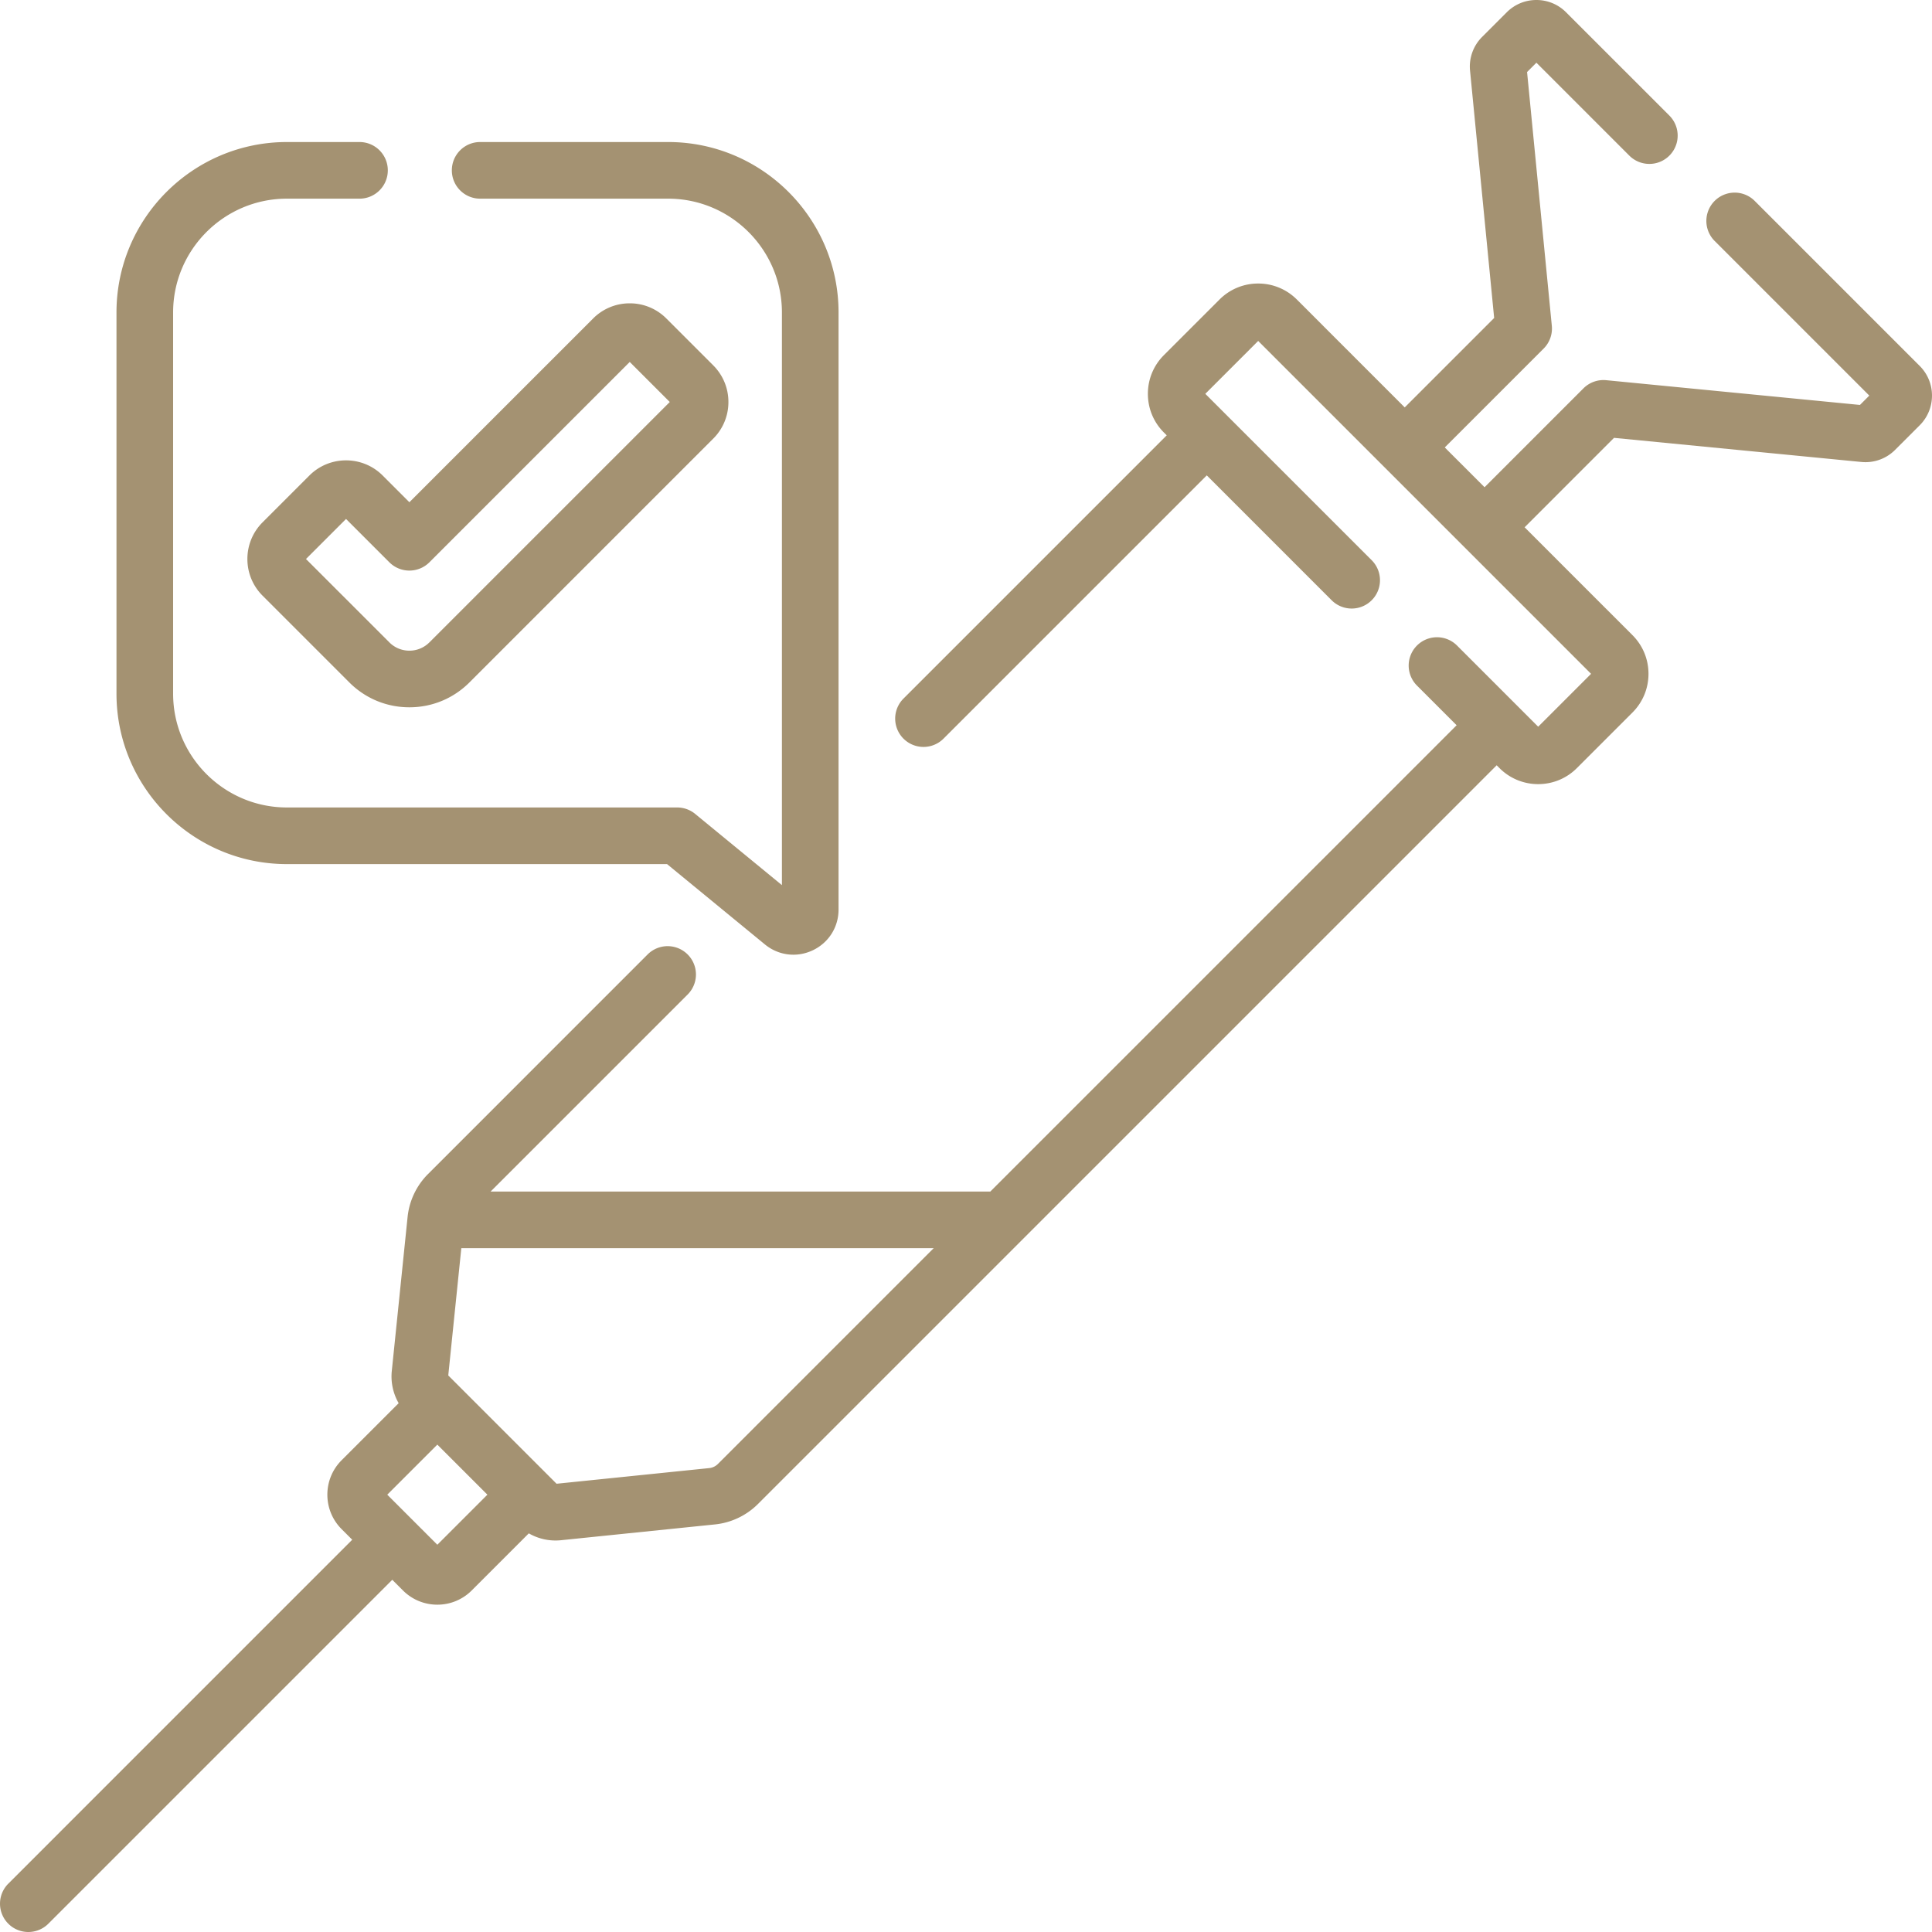
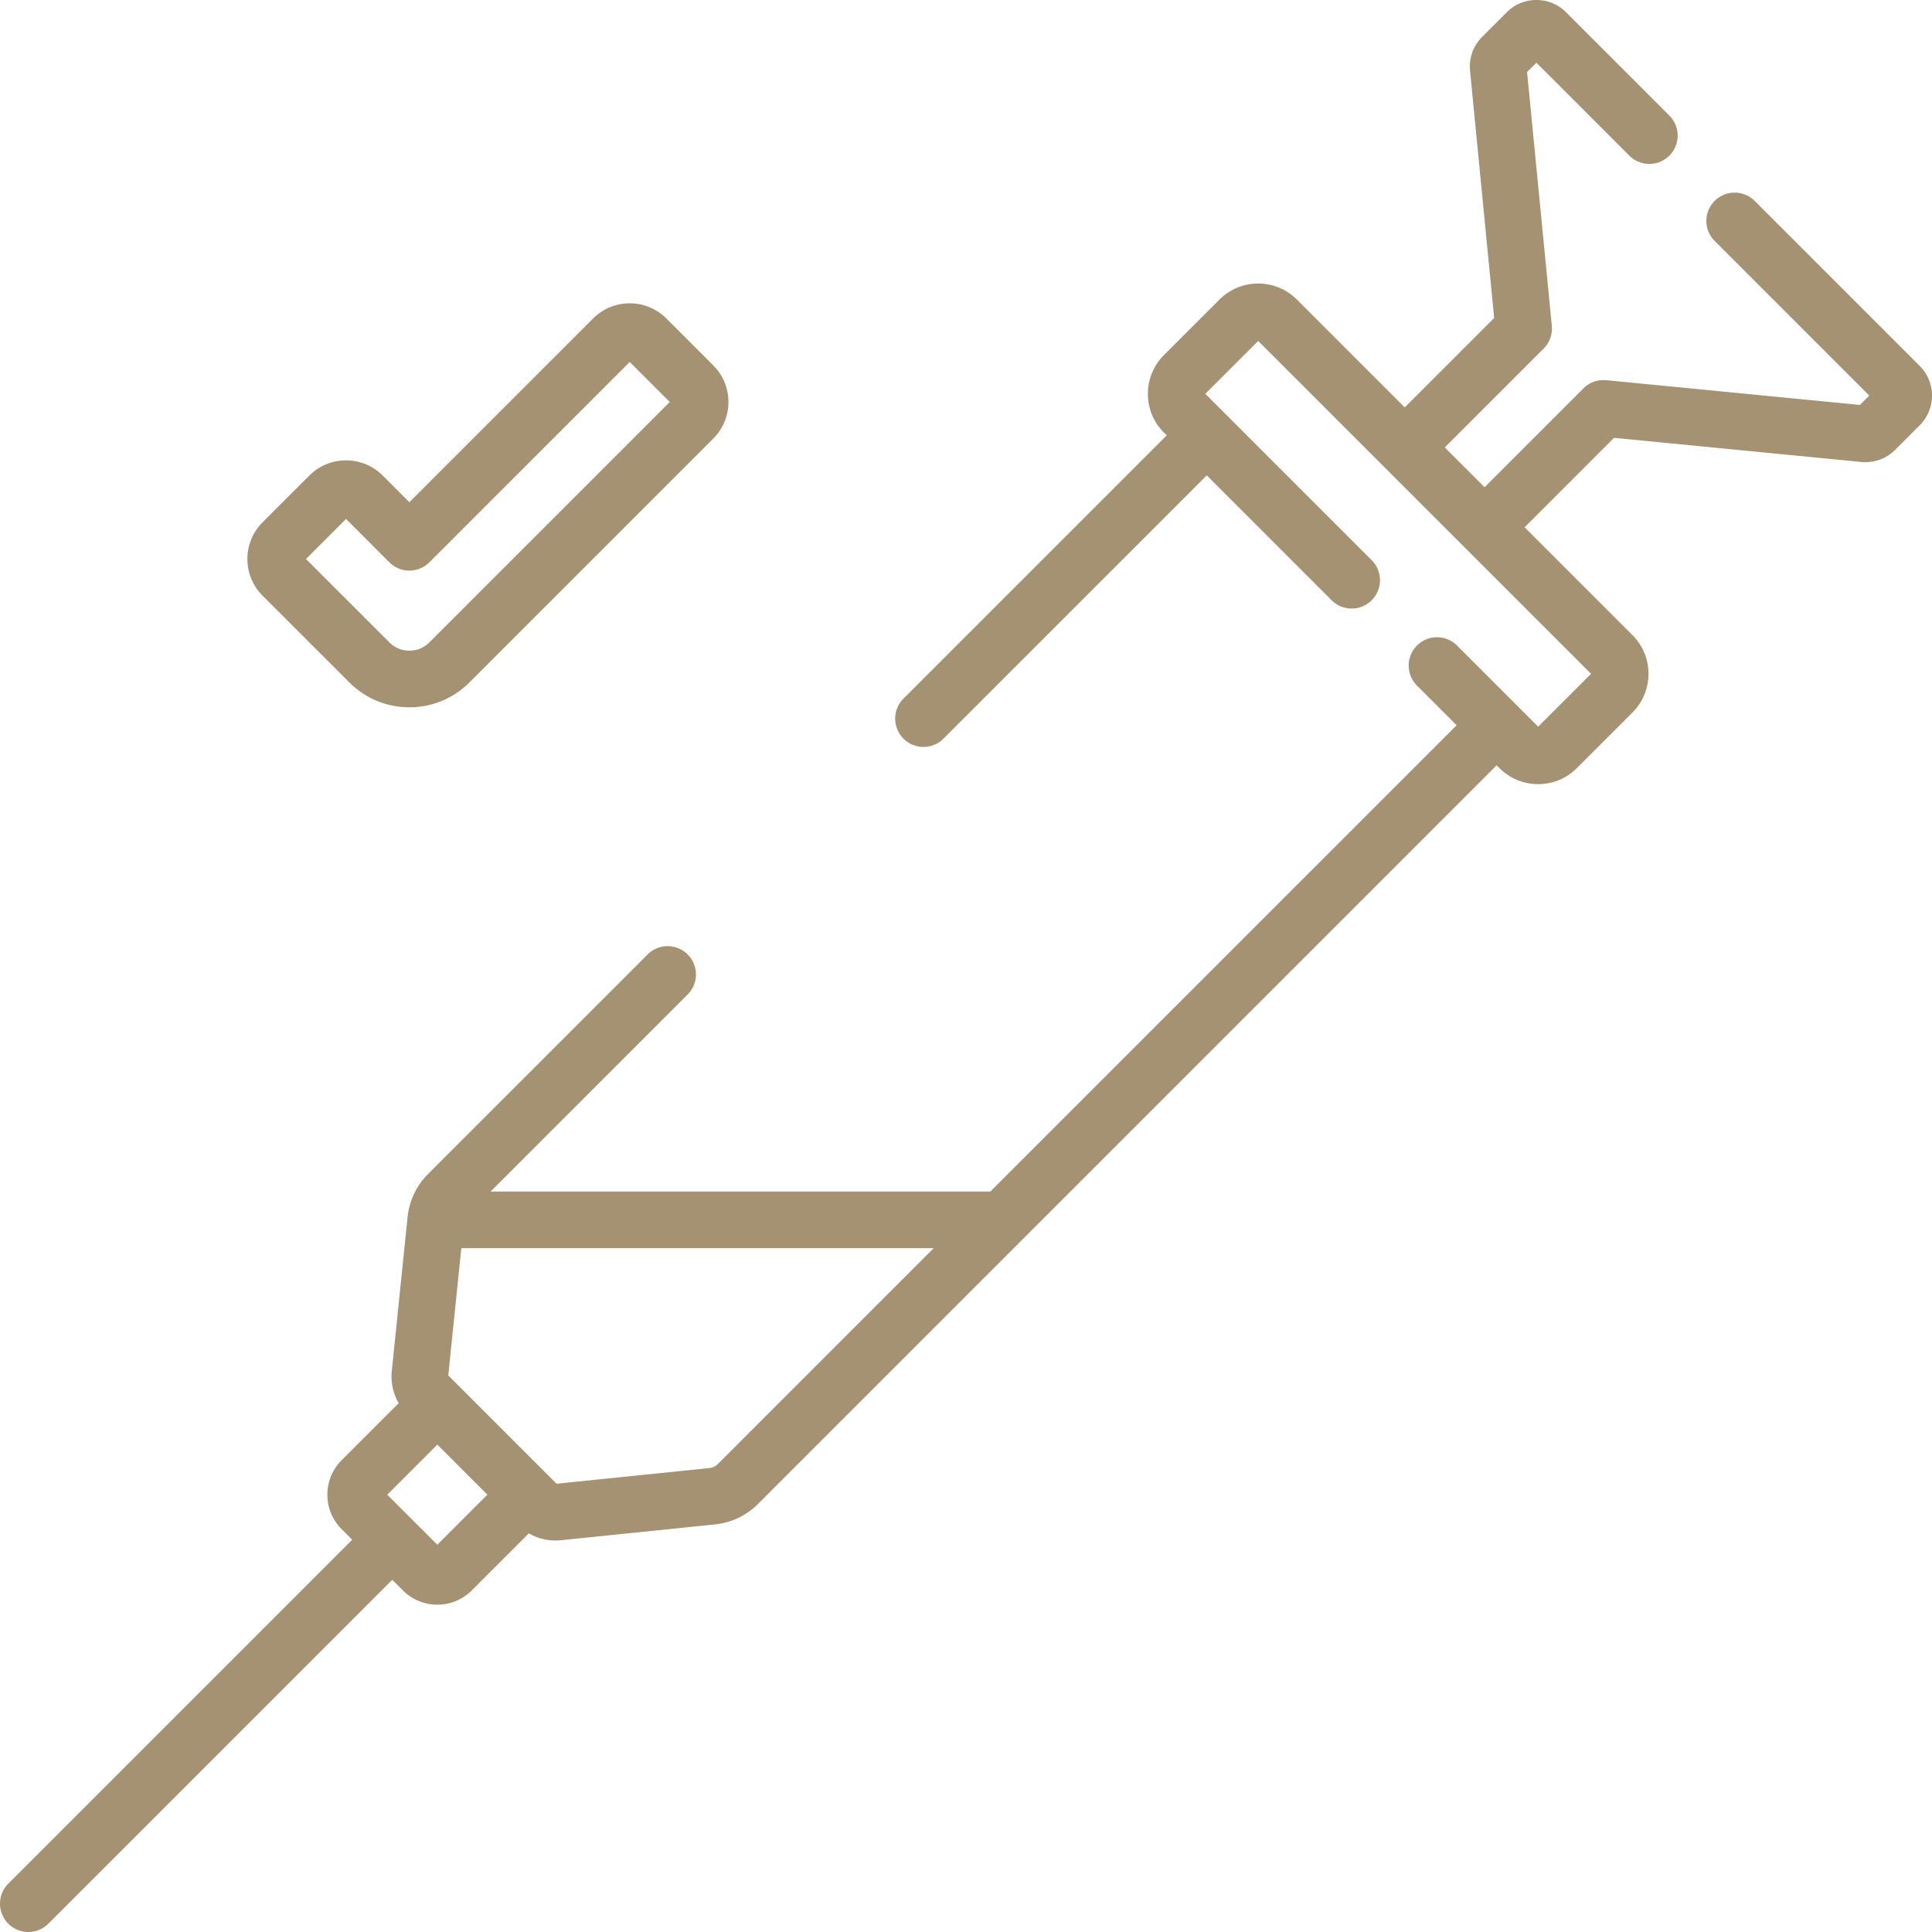
<svg xmlns="http://www.w3.org/2000/svg" version="1.1" width="512" height="512" x="0" y="0" viewBox="0 0 511.734 511.734" style="enable-background:new 0 0 512 512" xml:space="preserve" class="">
  <g>
    <path d="m81.951 125.948-12.413 12.414c-5.349 5.351-5.349 14.057.001 19.406l22.985 22.985c4.249 4.25 9.899 6.591 15.911 6.591s11.662-2.341 15.91-6.59l64.57-64.572a13.627 13.627 0 0 0 4.021-9.705c0-3.665-1.428-7.111-4.021-9.704l-12.41-12.409a13.627 13.627 0 0 0-9.705-4.021 13.637 13.637 0 0 0-9.704 4.02l-48.662 48.663-7.076-7.077c-5.351-5.35-14.056-5.349-19.407-.001zm31.788 22.988 53.062-53.063 10.606 10.605-63.671 63.671c-1.415 1.416-3.298 2.196-5.302 2.196s-3.887-.78-5.303-2.197l-22.084-22.083 10.606-10.606 11.477 11.478a7.507 7.507 0 0 0 10.609-.001z" fill="#a49272" opacity="1" data-original="#000000" />
-     <path d="M75.996 228.876h100.689l25.907 21.268c2.194 1.802 4.853 2.729 7.549 2.729 1.733 0 3.481-.383 5.132-1.163 4.217-1.994 6.836-6.131 6.836-10.796V82.762c0-24.891-20.25-45.141-45.141-45.141h-49.787c-4.143 0-7.5 3.357-7.5 7.5s3.357 7.5 7.5 7.5h49.787c16.619 0 30.141 13.521 30.141 30.141v151.684l-22.98-18.866a7.496 7.496 0 0 0-4.759-1.703H75.996c-16.62 0-30.142-13.521-30.142-30.141V82.762c0-16.619 13.521-30.141 30.142-30.141H95.22c4.143 0 7.5-3.357 7.5-7.5s-3.357-7.5-7.5-7.5H75.996c-24.892 0-45.142 20.25-45.142 45.141v100.974c0 24.89 20.25 45.14 45.142 45.14z" fill="#a49272" opacity="1" data-original="#000000" />
    <path d="m508.483 96.927-43.711-43.711a7.5 7.5 0 0 0-10.607 10.607l40.961 40.96-2.473 2.474-67.21-6.555a7.503 7.503 0 0 0-6.031 2.161l-26.192 26.192-10.539-10.539 26.192-26.192a7.5 7.5 0 0 0 2.161-6.031l-6.554-67.21 2.474-2.473 24.61 24.611a7.5 7.5 0 0 0 10.607-10.607L414.81 3.254C412.712 1.155 409.922 0 406.954 0s-5.758 1.155-7.855 3.254l-6.523 6.521a11.083 11.083 0 0 0-3.202 8.936l6.388 65.513-23.687 23.686-28.566-28.566a14.406 14.406 0 0 0-10.25-4.245 14.396 14.396 0 0 0-10.249 4.245l-14.721 14.719c-2.737 2.738-4.245 6.379-4.245 10.251s1.508 7.513 4.245 10.25l.745.745-69.728 69.728a7.5 7.5 0 1 0 10.608 10.607l69.728-69.728 33.075 33.075a7.5 7.5 0 0 0 10.607-10.607l-44.071-44.07 14.006-14.006 88.172 88.172-14.006 14.006-21.5-21.501a7.5 7.5 0 0 0-10.607 10.607l10.505 10.505-123.519 123.516h-132.36l52.197-52.197a7.5 7.5 0 0 0-10.607-10.607l-58.168 58.169a18.833 18.833 0 0 0-5.407 11.37l-4.184 40.789a14.188 14.188 0 0 0 1.821 8.529l-15.12 15.12c-5.023 5.024-5.023 13.199 0 18.227l2.82 2.82-91.097 91.098a7.5 7.5 0 1 0 10.608 10.607l91.098-91.098 2.82 2.82a12.806 12.806 0 0 0 9.113 3.774 12.8 12.8 0 0 0 9.112-3.774l15.116-15.116a14.155 14.155 0 0 0 8.533 1.817l40.789-4.184a18.85 18.85 0 0 0 11.371-5.405l195.669-195.669.745.745a14.406 14.406 0 0 0 10.25 4.245c3.873 0 7.513-1.508 10.249-4.245l14.721-14.719c2.737-2.738 4.245-6.379 4.245-10.251s-1.508-7.513-4.245-10.25l-28.566-28.566 23.687-23.688 65.515 6.389a11.074 11.074 0 0 0 8.932-3.202l6.523-6.521c4.331-4.331 4.331-11.381-.001-15.713zM115.838 409.16l-13.261-13.261 13.261-13.261 13.261 13.261zm74.314-21.394a3.8 3.8 0 0 1-2.294 1.091l-40.44 4.147-28.685-28.685 3.457-33.706h125.115z" fill="#a49272" opacity="1" data-original="#000000" />
  </g>
</svg>